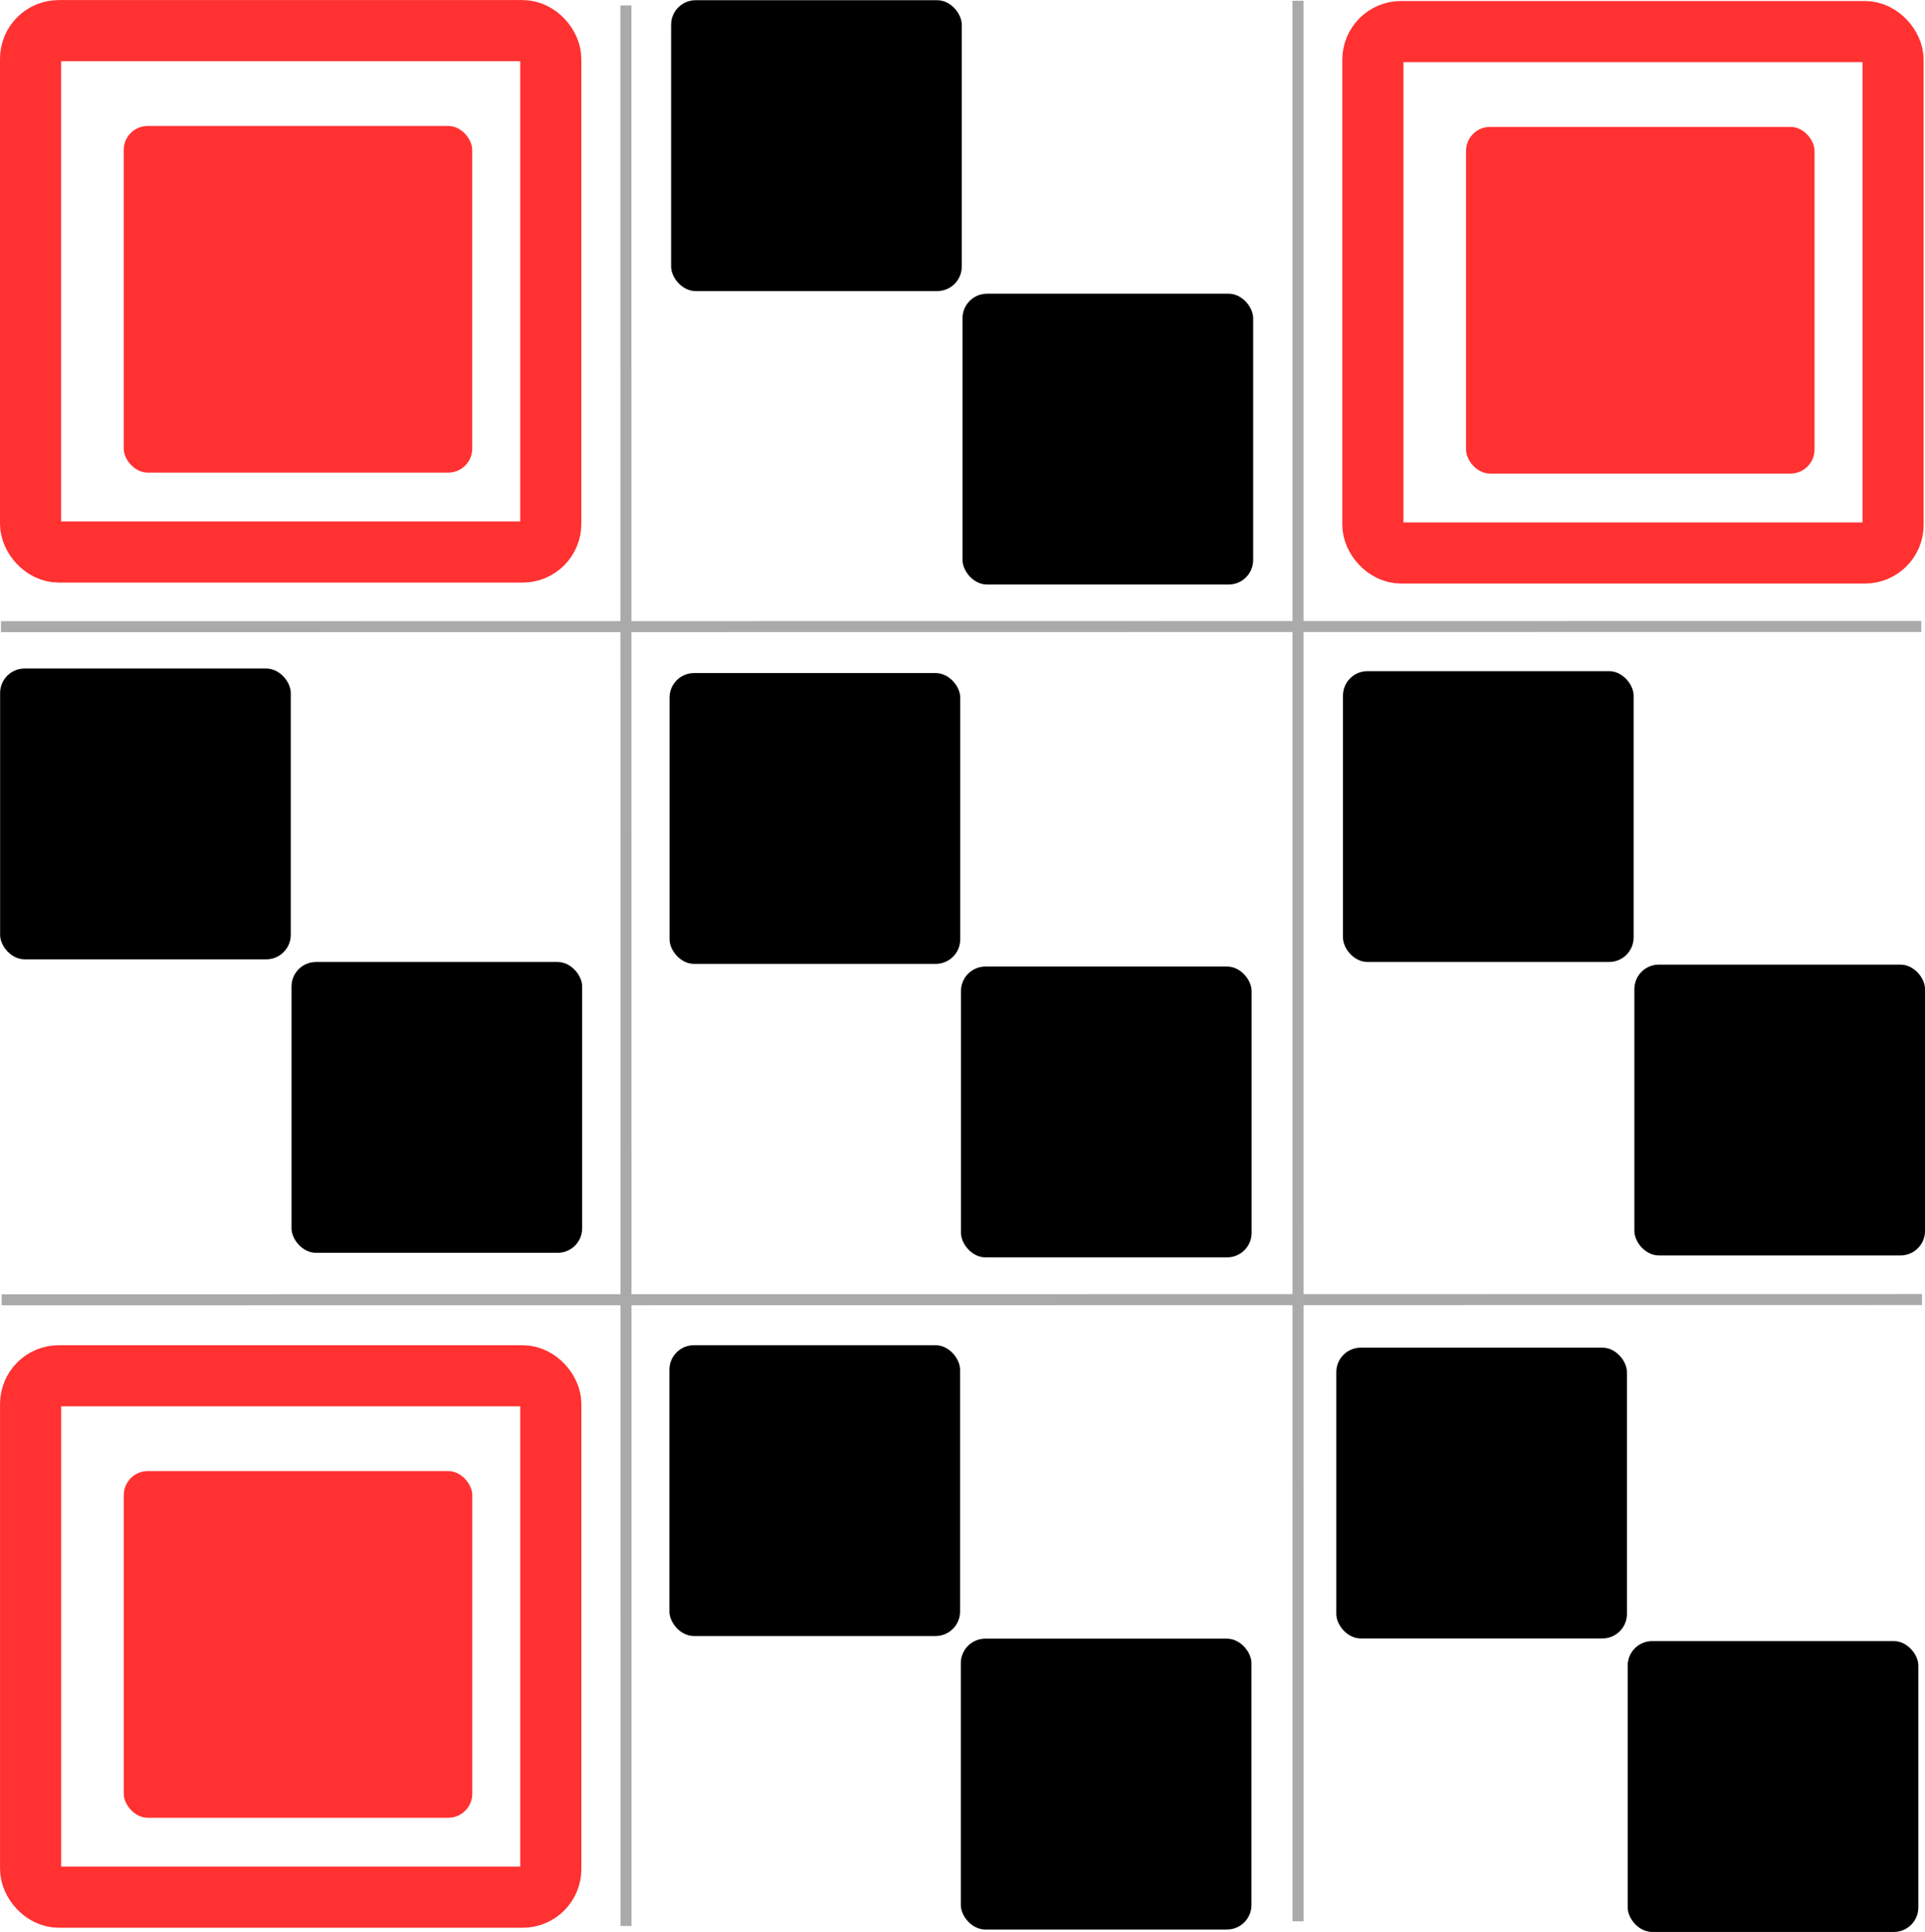
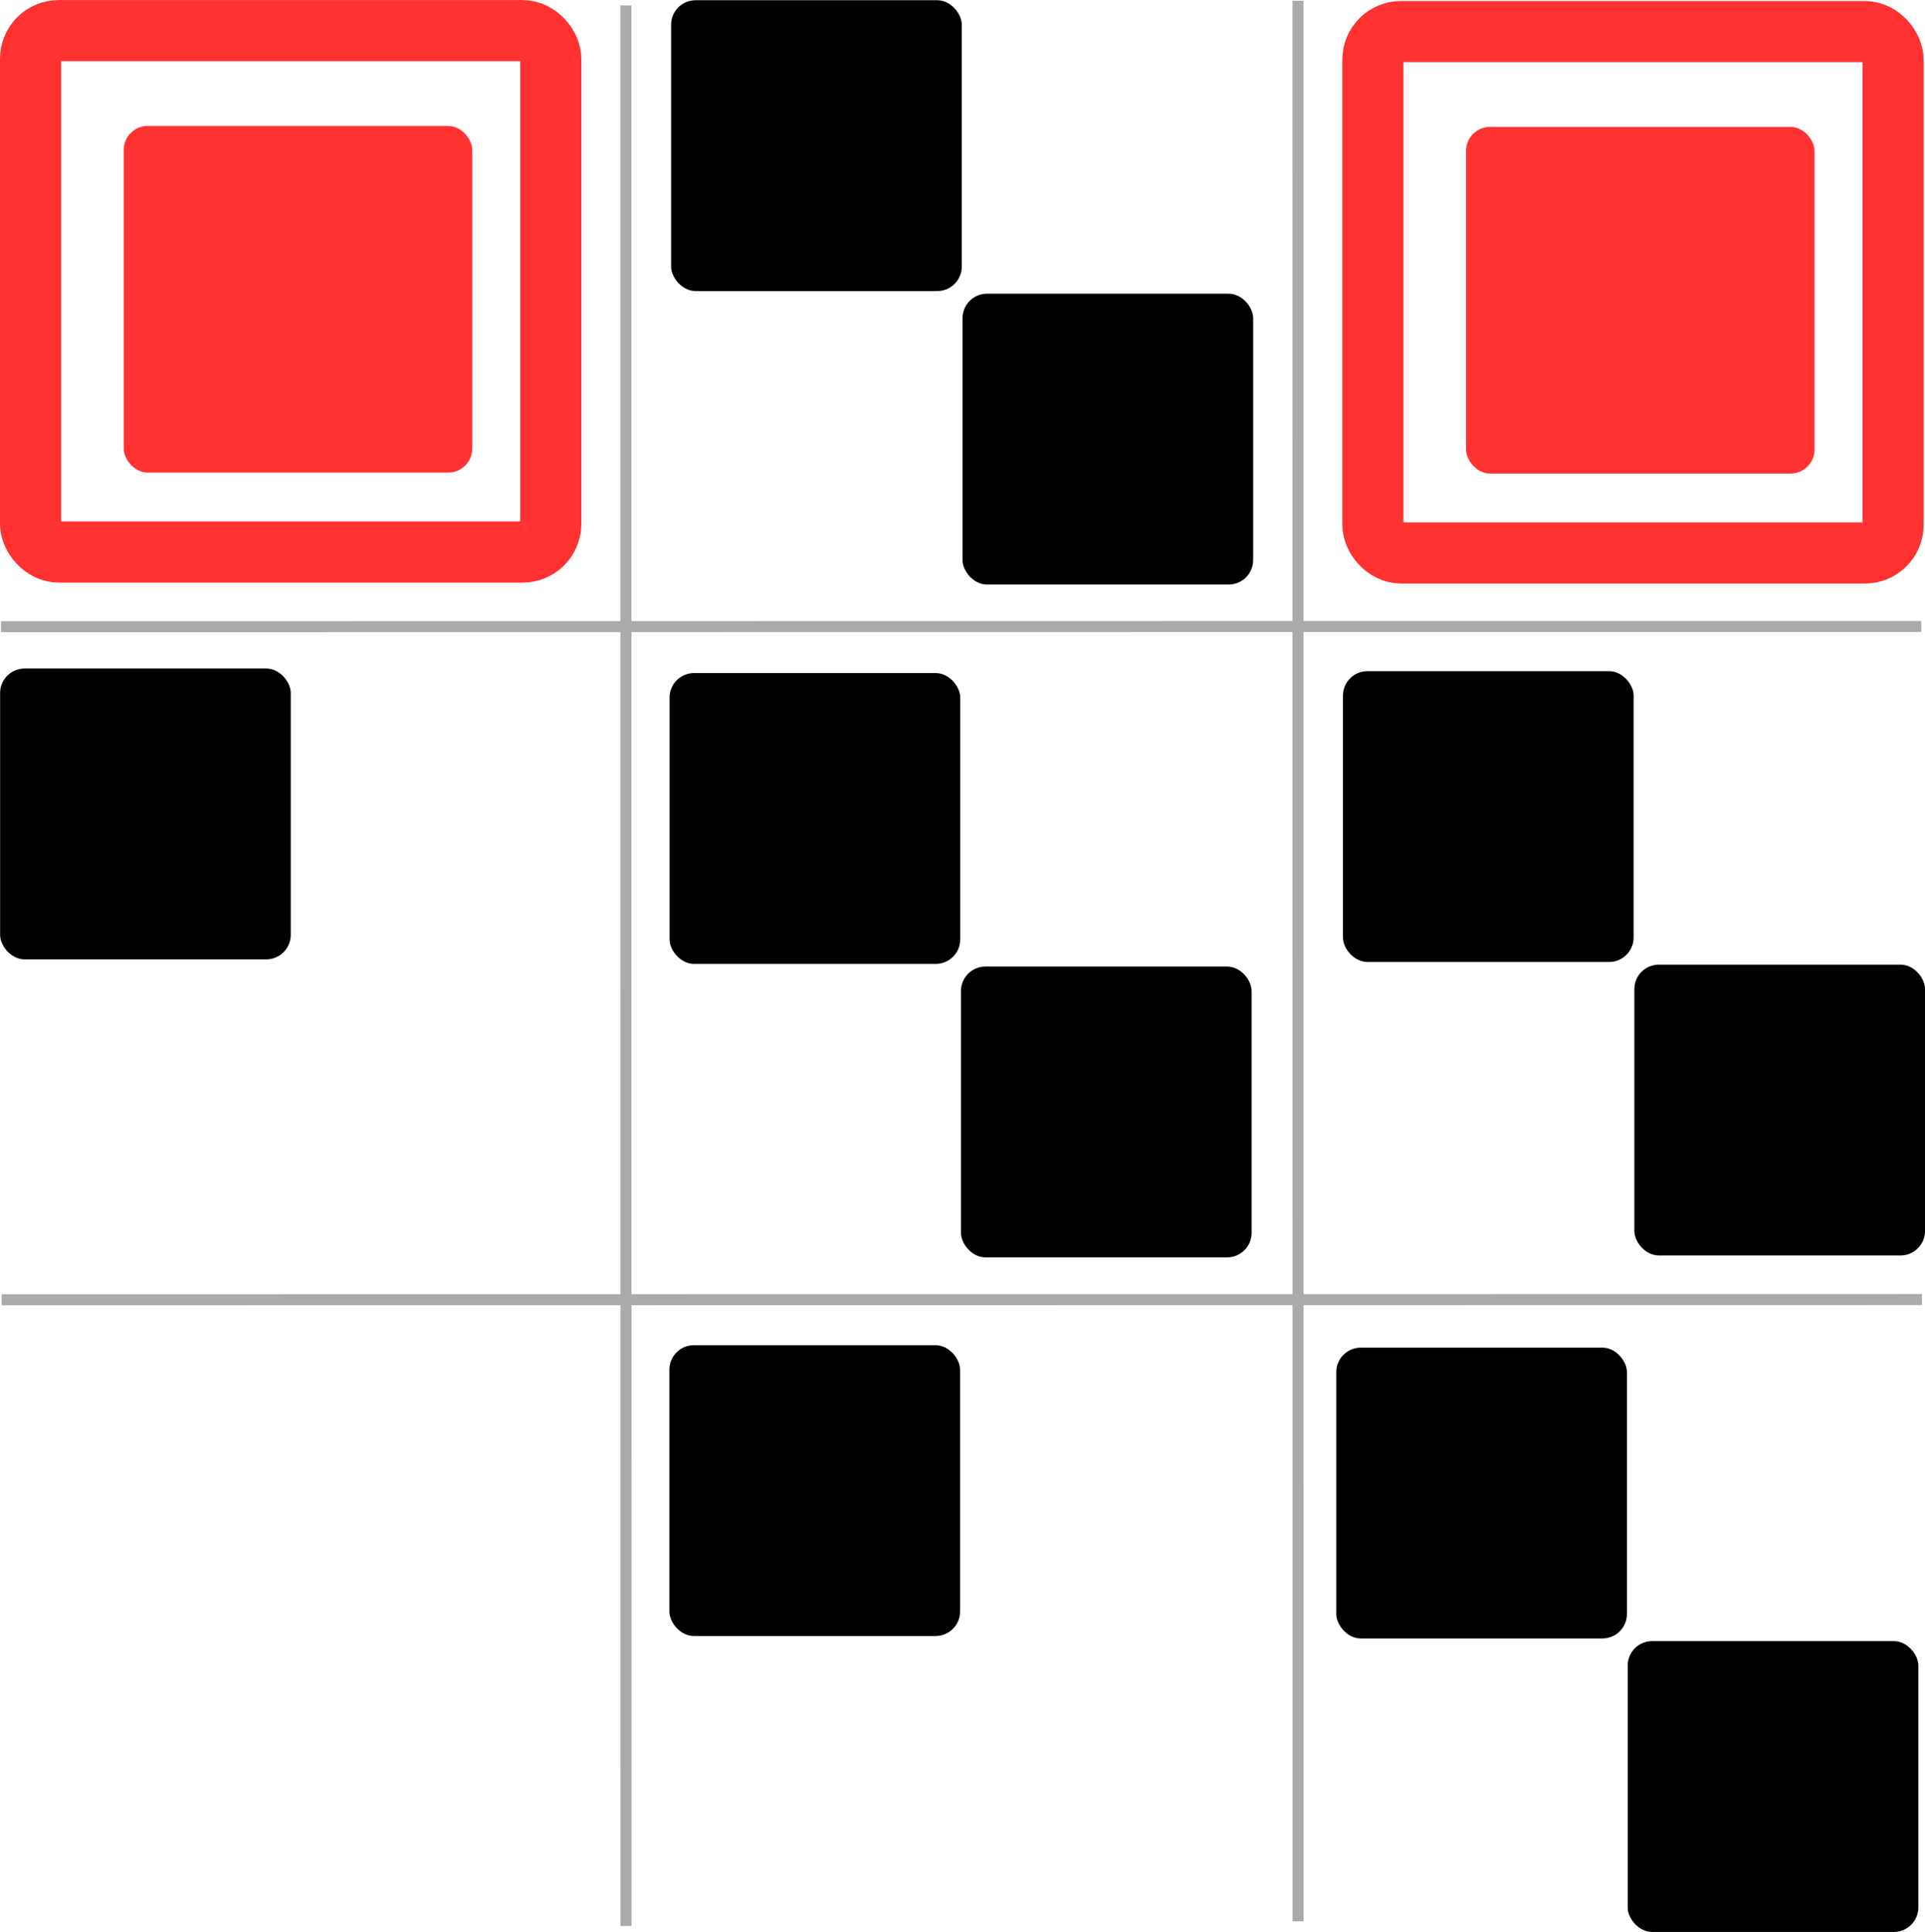
<svg xmlns="http://www.w3.org/2000/svg" width="87.239mm" height="87.55mm" version="1.1" viewBox="0 0 87.239 87.55" xml:space="preserve">
  <g transform="translate(-47.597 -45.798)">
    <g transform="translate(-23.828 -82.884)">
      <g>
        <g transform="translate(46.193 25.512)">
          <rect x="55.646" y="103.18" width="13.172" height="13.18" ry="1.11" style="paint-order:normal" />
          <rect x="68.852" y="116.48" width="13.172" height="13.18" ry="1.11" style="paint-order:normal" />
        </g>
        <g transform="translate(15.784 55.797)">
          <rect x="55.646" y="103.18" width="13.172" height="13.18" ry="1.11" style="paint-order:normal" />
-           <rect x="68.852" y="116.48" width="13.172" height="13.18" ry="1.11" style="paint-order:normal" />
        </g>
        <g transform="translate(46.123 56.003)">
          <rect x="55.646" y="103.18" width="13.172" height="13.18" ry="1.11" style="paint-order:normal" />
          <rect x="68.852" y="116.48" width="13.172" height="13.18" ry="1.11" style="paint-order:normal" />
        </g>
        <g transform="translate(76.641 55.916)">
          <rect x="55.646" y="103.18" width="13.172" height="13.18" ry="1.11" style="paint-order:normal" />
          <rect x="68.852" y="116.48" width="13.172" height="13.18" ry="1.11" style="paint-order:normal" />
        </g>
        <g transform="translate(76.338 86.573)">
          <rect x="55.646" y="103.18" width="13.172" height="13.18" ry="1.11" style="paint-order:normal" />
          <rect x="68.852" y="116.48" width="13.172" height="13.18" ry="1.11" style="paint-order:normal" />
        </g>
        <g transform="translate(46.116 86.463)">
          <rect x="55.646" y="103.18" width="13.172" height="13.18" ry="1.11" style="paint-order:normal" />
-           <rect x="68.852" y="116.48" width="13.172" height="13.18" ry="1.11" style="paint-order:normal" />
        </g>
      </g>
      <rect x="77.032" y="134.39" width="15.794" height="15.709" ry="1.089" fill="#ff3131" />
      <rect x="72.81" y="130.07" width="23.575" height="23.629" ry="1.276" fill="none" stroke="#ff3131" stroke-width="2.77" style="paint-order:normal" />
      <g transform="translate(60.832 .043)">
        <rect x="77.032" y="134.39" width="15.794" height="15.709" ry="1.089" fill="#ff3131" />
        <rect x="72.81" y="130.07" width="23.575" height="23.629" ry="1.276" fill="none" stroke="#ff3131" stroke-width="2.77" style="paint-order:normal" />
      </g>
      <g transform="translate(.002 60.959)">
-         <rect x="77.032" y="134.39" width="15.794" height="15.709" ry="1.089" fill="#ff3131" />
-         <rect x="72.81" y="130.07" width="23.575" height="23.629" ry="1.276" fill="none" stroke="#ff3131" stroke-width="2.77" style="paint-order:normal" />
-       </g>
+         </g>
    </g>
    <g fill="none" stroke="#aaa" stroke-width=".5">
      <path d="m75.962 46.047 0.005 87.032" style="paint-order:normal" />
      <path d="m134.67 74.187-87.028 0.011" style="paint-order:normal" />
      <path d="m134.7 104.69-87.028 0.011" style="paint-order:normal" />
      <path d="m106.42 45.833 3e-3 87.034" style="paint-order:normal" />
    </g>
  </g>
</svg>